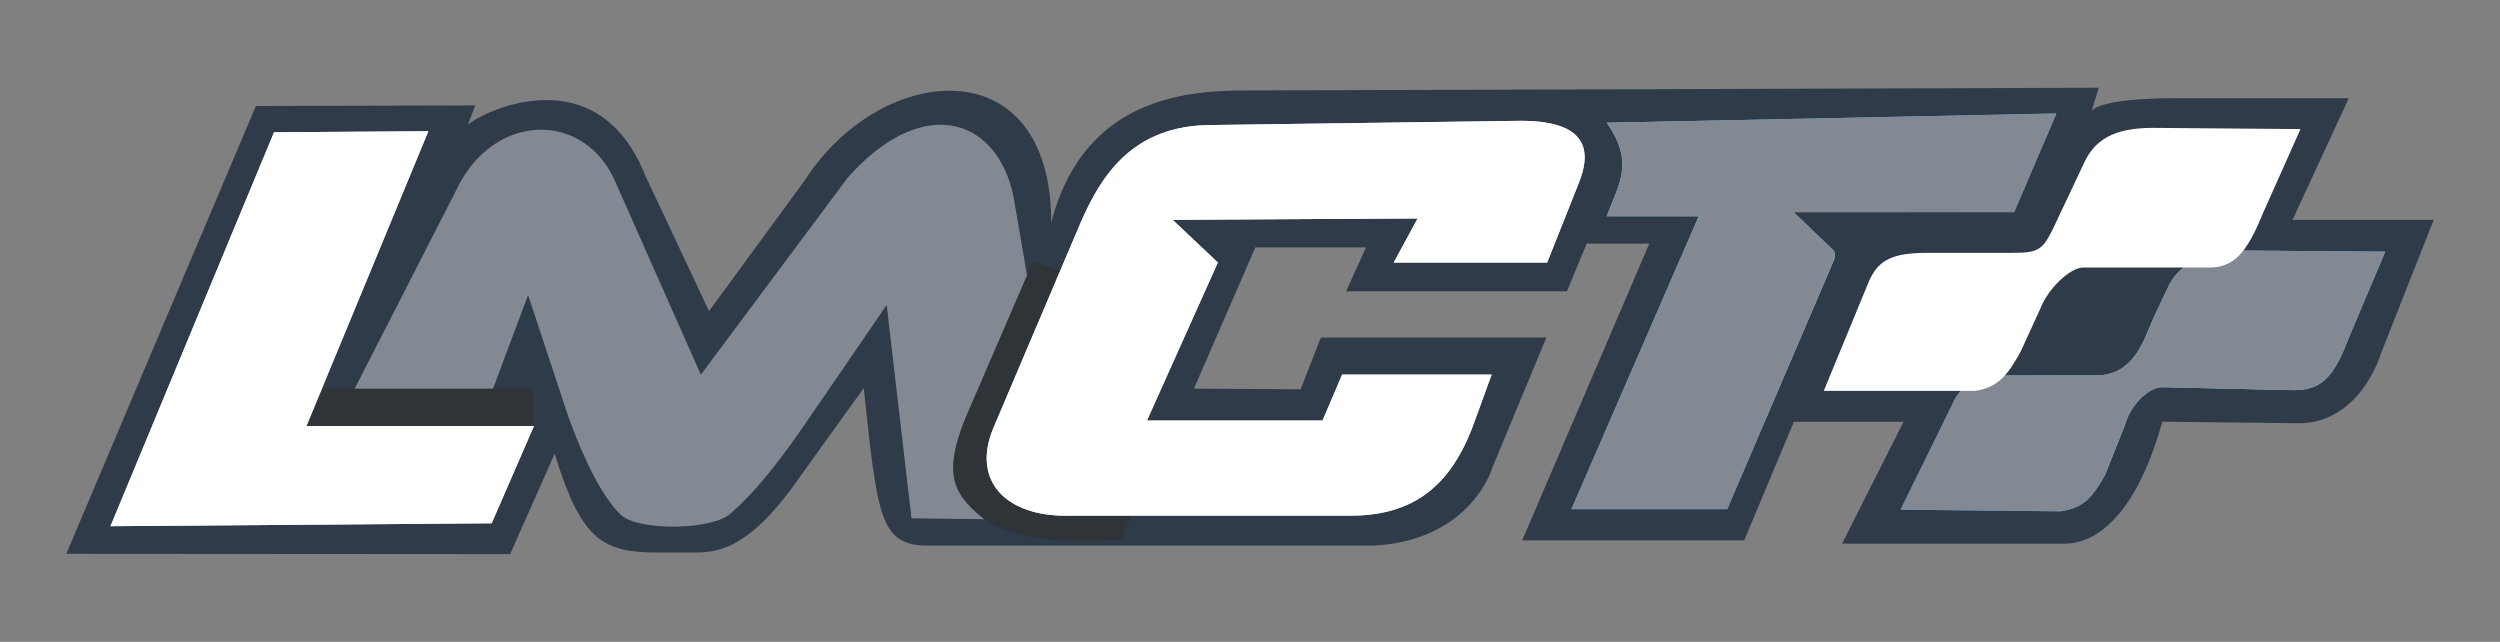
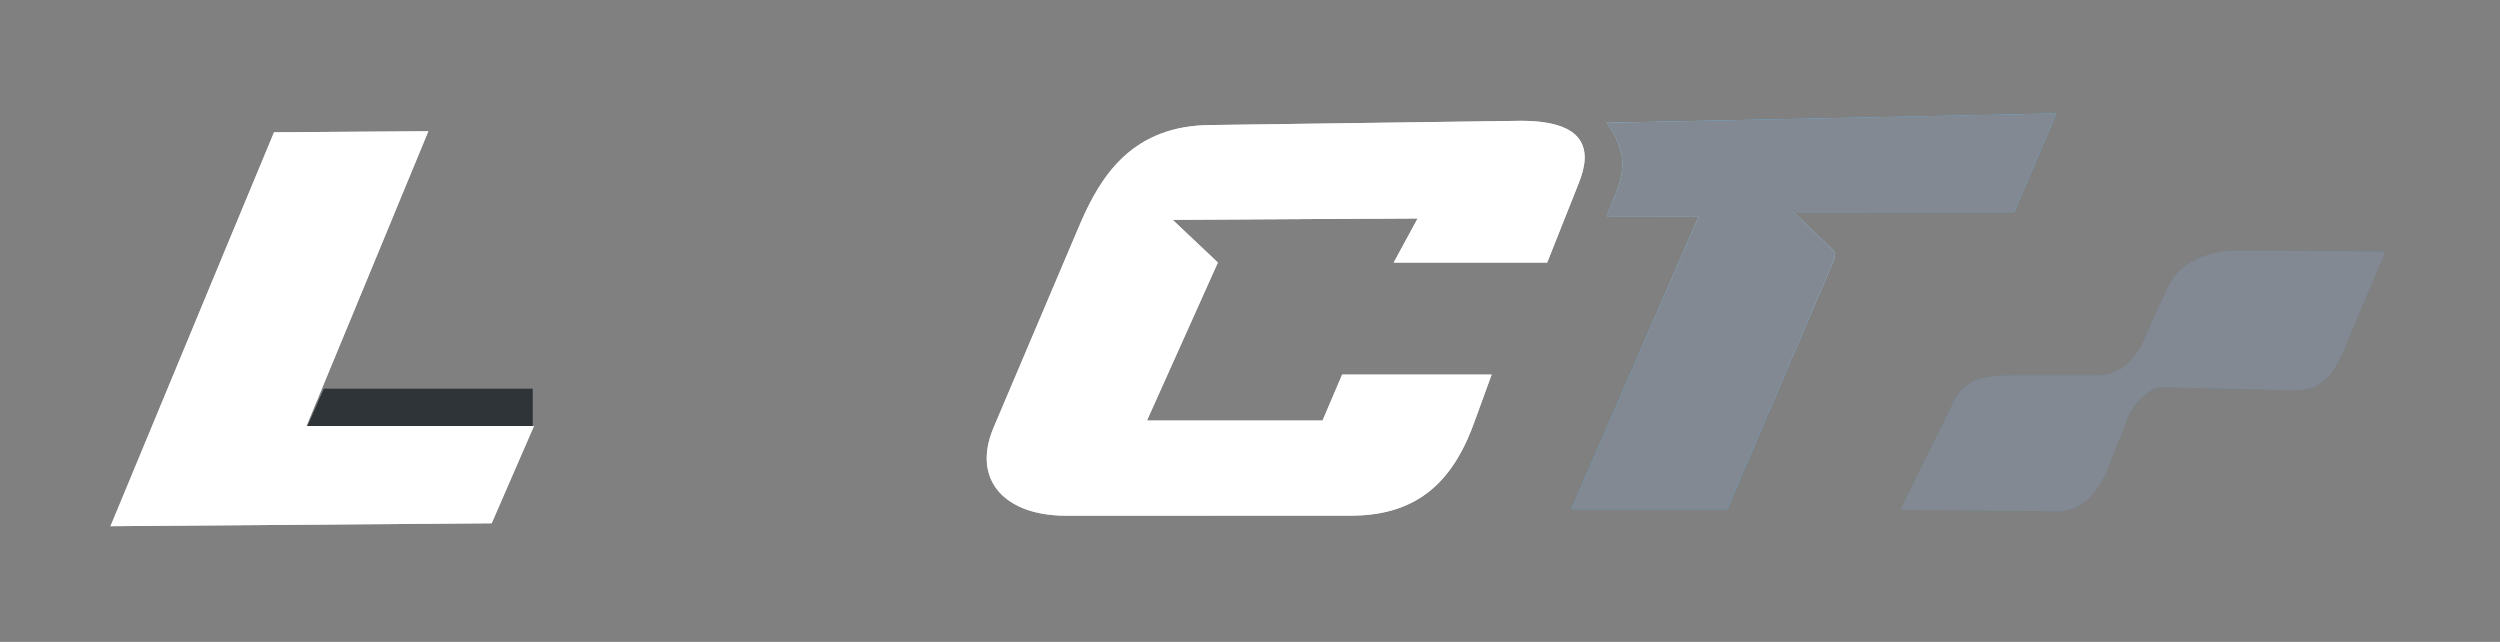
<svg xmlns="http://www.w3.org/2000/svg" width="148" height="38" viewBox="0 0 148 38" fill="none">
  <rect x="0" y="0" width="148" height="38" fill="#808080" stroke="none" />
-   <path d="M3.925 32.786L15.148 6.275L28.137 6.241L27.696 7.39C28.482 6.655 35.36 3.2 38.222 10.441L41.975 18.416L47.678 10.629C52.128 3.715 62.233 2.706 62.233 13.172C64.303 5.239 71.138 5.353 74.397 5.353L124.249 5.193L123.822 6.586C123.822 6.586 124.083 5.814 128.809 5.814H139.048L135.717 13.018H144.075L140.994 20.82C140.32 22.922 138.666 25.055 136.115 25.055L128.008 24.965C126.35 30.906 123.834 32.186 122.229 32.186H109.047L112.69 24.971H106.199L103.255 31.993H90.111L97.638 14.422H93.933L92.764 17.242H79.69L80.868 14.645H74.315L70.681 23.006L76.995 23.047L78.195 19.984H91.545L88.37 27.625C88.37 27.625 87.179 31.961 81.358 32.3H54.954C52.085 32.3 51.952 30.626 51.133 22.974L47.313 28.286C44.178 32.805 42.234 32.711 40.871 32.711H39.033C35.747 32.711 34.44 32.105 32.836 26.856L30.2 32.805L3.925 32.786Z" fill="#303B49" />
-   <path d="M33.625 24.608L31.263 17.464L26.252 30.848H16.987L27.029 11.219C29.217 6.6 34.708 6.495 36.505 10.938L41.49 22.182L50.187 10.516C54.776 5.339 59.362 7.063 60.094 12.176L63.281 30.803L53.96 30.683L52.491 18.054L47.998 24.608C46.538 26.765 44.955 28.915 43.279 30.372C42.224 31.402 37.777 31.458 36.745 30.47C35.652 29.423 34.543 27.165 33.625 24.608Z" fill="#838992" />
  <path d="M6.54 31.151L16.223 7.831L25.359 7.768L18.14 25.219H31.609L29.107 30.979L6.54 31.151Z" fill="url(#paint0_linear_1132_4127)" />
  <path d="M6.54 31.151L16.223 7.831L25.359 7.768L18.14 25.219H31.609L29.107 30.979L6.54 31.151Z" fill="white" />
  <path d="M19.17 23.008H31.537V25.219H18.199L19.17 23.008Z" fill="#2E3438" />
-   <path d="M58.795 25.375C57.52 28.486 59.569 30.528 63.072 30.528H66.956L66.386 31.951C62.971 32.092 61.105 32.099 58.559 30.961C56.478 29.386 55.777 28.256 57.092 24.884L61.169 15.441L62.753 16.058L58.795 25.375Z" fill="#2E3438" />
  <path d="M63.071 30.527C59.569 30.527 57.519 28.485 58.795 25.375L63.978 13.173C65.173 10.431 67.029 7.402 71.73 7.402L90.025 7.152C93.897 7.152 94.275 8.851 93.455 10.857L91.591 15.542H82.51L83.926 12.932L69.419 13.013L72.095 15.542L67.9 24.894H78.297L79.455 22.177H88.304L87.349 24.802C86.121 28.326 84.087 30.527 79.969 30.527H63.071Z" fill="url(#paint1_linear_1132_4127)" />
  <path d="M63.071 30.527C59.569 30.527 57.519 28.485 58.795 25.375L63.978 13.173C65.173 10.431 67.029 7.402 71.73 7.402L90.025 7.152C93.897 7.152 94.275 8.851 93.455 10.857L91.591 15.542H82.51L83.926 12.932L69.419 13.013L72.095 15.542L67.9 24.894H78.297L79.455 22.177H88.304L87.349 24.802C86.121 28.326 84.087 30.527 79.969 30.527H63.071Z" fill="white" />
  <path d="M102.252 30.146H93.024L100.565 12.802H95.118C95.835 10.876 96.785 9.625 95.118 7.265L121.738 6.717L119.238 12.559H106.18L108.517 14.799C108.652 14.949 108.651 15.079 108.591 15.348L102.252 30.146Z" fill="url(#paint2_linear_1132_4127)" />
  <path d="M102.252 30.146H93.024L100.565 12.802H95.118C95.835 10.876 96.785 9.625 95.118 7.265L121.738 6.717L119.238 12.559H106.18L108.517 14.799C108.652 14.949 108.651 15.079 108.591 15.348L102.252 30.146Z" fill="#838992" />
  <path d="M121.98 30.269L112.515 30.173L115.573 23.953C116.137 22.672 117.023 22.229 119.041 22.229H124.055C126.191 22.229 126.828 20.439 127.444 18.919L128.343 17.01C128.982 15.559 130.685 14.83 132.475 14.83L141.207 14.9L139.095 19.889C138.193 22.277 137.482 23.098 135.773 23.098L127.996 22.922C127.224 22.922 126.142 23.915 125.789 25.185L124.637 28.078C123.843 29.525 123.292 30.077 121.98 30.269Z" fill="#009FFF" fill-opacity="0.18" />
-   <path d="M121.98 30.269L112.515 30.173L115.573 23.953C116.137 22.672 117.023 22.229 119.041 22.229H124.055C126.191 22.229 126.828 20.439 127.444 18.919L128.343 17.01C128.982 15.559 130.685 14.83 132.475 14.83L141.207 14.9L139.095 19.889C138.193 22.277 137.482 23.098 135.773 23.098L127.996 22.922C127.224 22.922 126.142 23.915 125.789 25.185L124.637 28.078C123.843 29.525 123.292 30.077 121.98 30.269Z" fill="url(#paint3_linear_1132_4127)" />
  <path d="M121.98 30.269L112.515 30.173L115.573 23.953C116.137 22.672 117.023 22.229 119.041 22.229H124.055C126.191 22.229 126.828 20.439 127.444 18.919L128.343 17.01C128.982 15.559 130.685 14.83 132.475 14.83L141.207 14.9L139.095 19.889C138.193 22.277 137.482 23.098 135.773 23.098L127.996 22.922C127.224 22.922 126.142 23.915 125.789 25.185L124.637 28.078C123.843 29.525 123.292 30.077 121.98 30.269Z" fill="#838992" />
-   <path d="M116.923 23.14H107.967L110.645 16.644C111.209 15.363 112.072 14.969 114.091 14.969H119.039C121.175 14.969 120.918 14.779 122.428 11.659L123.327 9.75C123.966 8.299 125.089 7.57 127.459 7.57L136.191 7.641L133.979 12.593C133.013 14.969 132.267 15.838 130.757 15.838H123.327C122.555 15.838 121.247 17.073 120.786 18.273L119.62 20.818C118.827 22.265 118.235 22.948 116.923 23.14Z" fill="white" />
  <defs>
    <linearGradient id="paint0_linear_1132_4127" x1="19.074" y1="7.768" x2="13.629" y2="31.209" gradientUnits="userSpaceOnUse">
      <stop stop-color="#D8D8D8" />
      <stop offset="0.307" stop-color="white" />
      <stop offset="1" stop-color="#C8D2D8" />
    </linearGradient>
    <linearGradient id="paint1_linear_1132_4127" x1="76.113" y1="7.152" x2="76.807" y2="32.974" gradientUnits="userSpaceOnUse">
      <stop stop-color="#D8D8D8" />
      <stop offset="0.307" stop-color="white" />
      <stop offset="1" stop-color="#C8D2D8" />
    </linearGradient>
    <linearGradient id="paint2_linear_1132_4127" x1="112.224" y1="5.569" x2="101.83" y2="27.517" gradientUnits="userSpaceOnUse">
      <stop stop-color="#54BFFF" />
      <stop offset="0.188" stop-color="#54BFFF" />
      <stop offset="0.406" stop-color="#9BDAFF" />
      <stop offset="1" stop-color="#3CB6FF" />
    </linearGradient>
    <linearGradient id="paint3_linear_1132_4127" x1="131.7" y1="14.074" x2="126.662" y2="30.207" gradientUnits="userSpaceOnUse">
      <stop stop-color="#54BFFF" />
      <stop offset="0.188" stop-color="#54BFFF" />
      <stop offset="0.406" stop-color="#9BDAFF" />
      <stop offset="1" stop-color="#3CB6FF" />
    </linearGradient>
  </defs>
</svg>